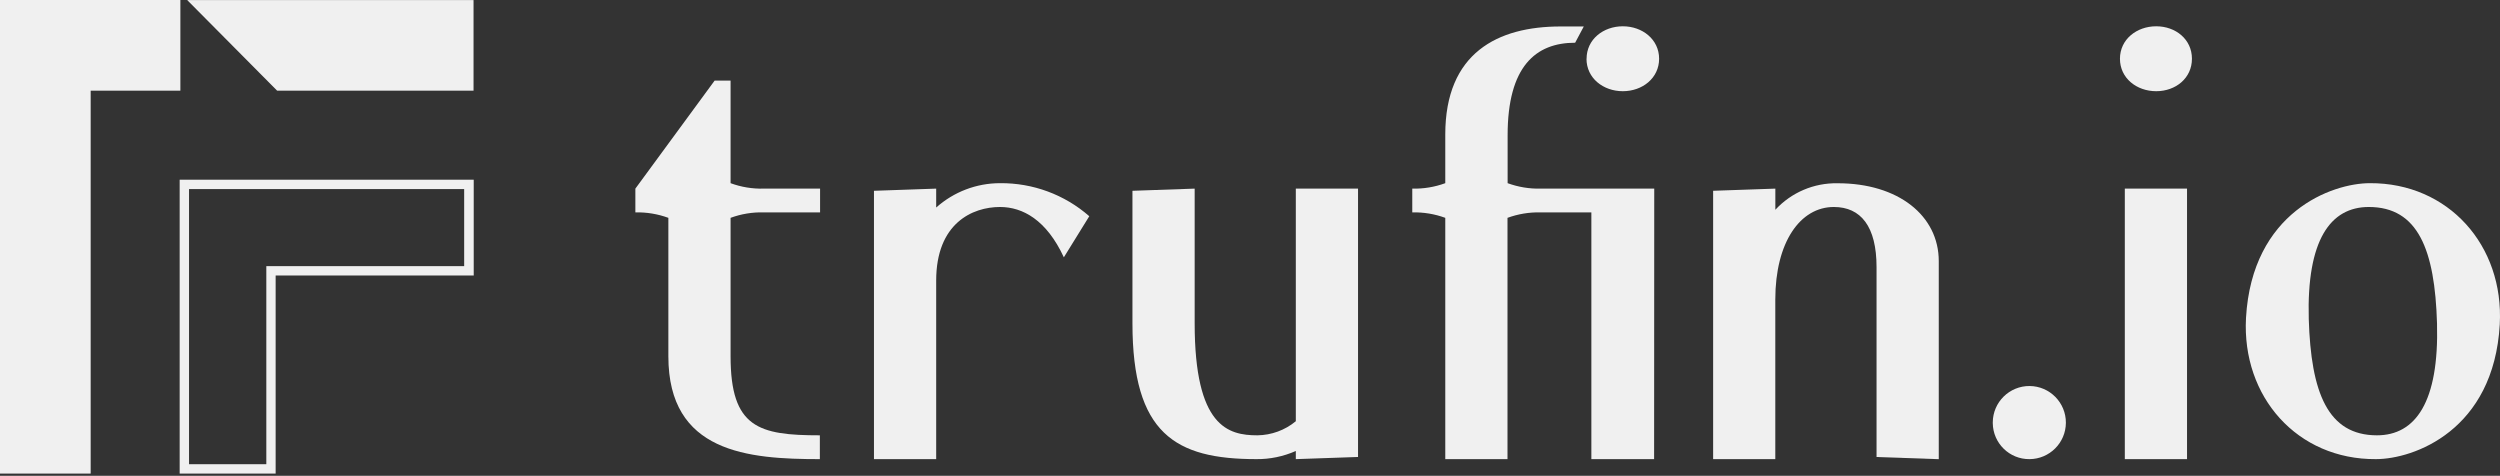
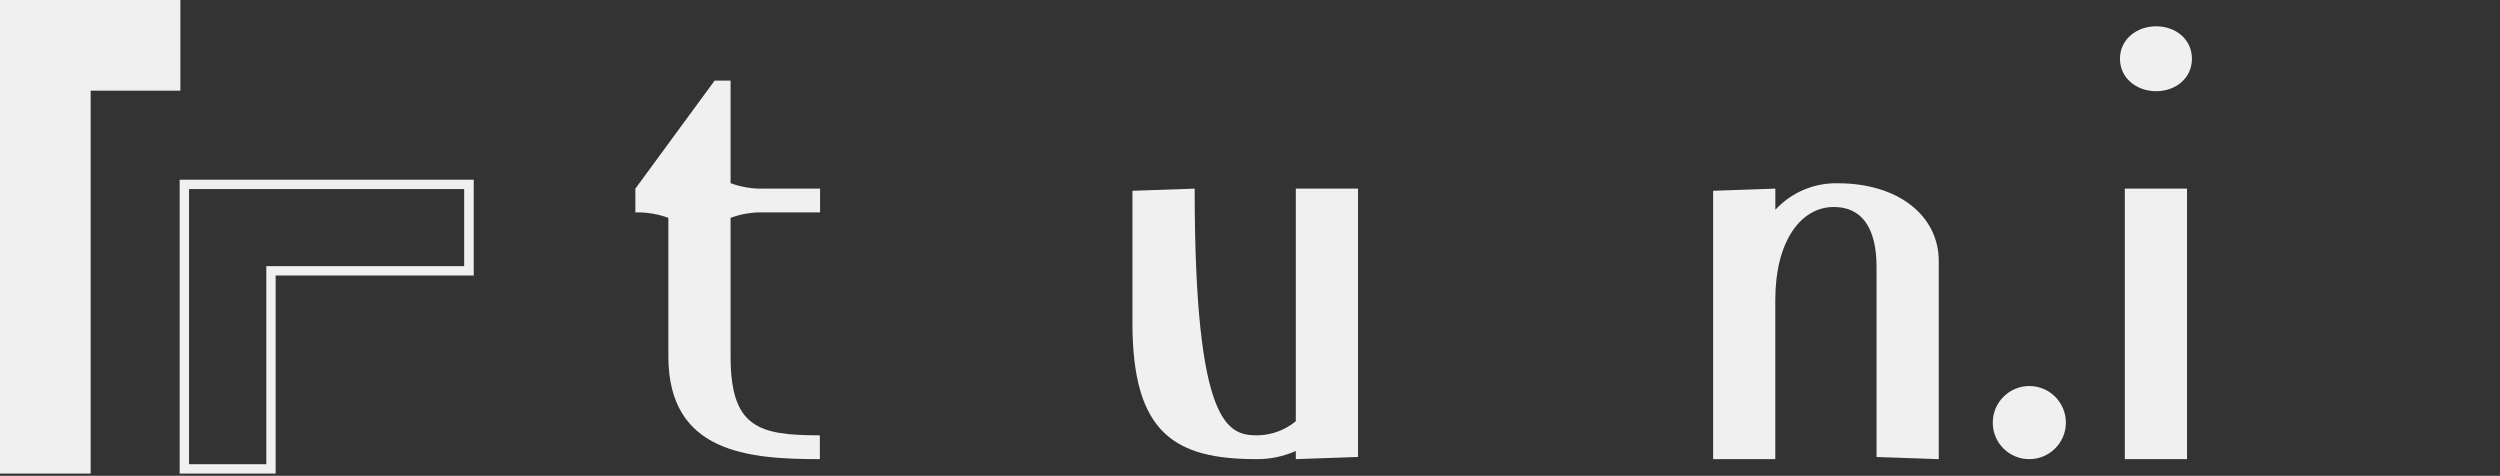
<svg xmlns="http://www.w3.org/2000/svg" width="289" height="55" viewBox="0 0 289 55" fill="none">
  <rect x="0" y="0" width="289" height="55" fill="#333333" stroke="none" />
  <path d="M84.455 25.182V41.19C84.455 49.448 87.708 50.323 94.775 50.323V53.076C86.448 53.076 77.263 52.321 77.263 41.19V25.182C76.04 24.735 74.75 24.521 73.449 24.552V21.805L82.613 9.315H84.455V21.175C85.683 21.628 86.99 21.841 88.296 21.805H94.801V24.552H88.296C86.99 24.516 85.683 24.729 84.455 25.182Z" fill="#F0F0F0" />
-   <path d="M125.921 24.995L122.981 29.746C120.983 25.432 118.23 23.928 115.602 23.928C112.412 23.928 108.223 25.807 108.223 32.437V53.076H101.031V22.055L108.223 21.805V23.991C110.252 22.18 112.88 21.175 115.602 21.175C119.395 21.139 123.069 22.497 125.921 24.995Z" fill="#F0F0F0" />
-   <path d="M156.988 21.805V52.826L149.796 53.075V52.134C148.36 52.769 146.804 53.091 145.233 53.075C135.865 53.075 130.911 50.135 130.911 37.375V22.055L138.103 21.805V37.375C138.103 49.344 141.98 50.323 145.357 50.323C146.981 50.302 148.548 49.729 149.796 48.694V21.805H156.988Z" fill="#F0F0F0" />
-   <path d="M191.215 53.075H183.961V24.552H178.085C176.784 24.521 175.489 24.735 174.266 25.182V53.075H167.074V25.182C165.856 24.735 164.56 24.521 163.259 24.552V21.805C164.56 21.836 165.856 21.622 167.074 21.175V15.55C167.074 6.104 173.142 3.06 180.396 3.06H183.086L182.087 4.939C177.518 4.939 174.281 7.686 174.281 15.633V21.175C175.504 21.622 176.8 21.836 178.101 21.805H191.231L191.215 53.075ZM183.409 6.791C183.409 4.543 185.35 3.039 187.598 3.039C189.846 3.039 191.793 4.543 191.793 6.791C191.793 9.039 189.852 10.543 187.598 10.543C185.345 10.543 183.399 9.044 183.399 6.791H183.409Z" fill="#F0F0F0" />
+   <path d="M156.988 21.805V52.826L149.796 53.075V52.134C148.36 52.769 146.804 53.091 145.233 53.075C135.865 53.075 130.911 50.135 130.911 37.375V22.055L138.103 21.805C138.103 49.344 141.98 50.323 145.357 50.323C146.981 50.302 148.548 49.729 149.796 48.694V21.805H156.988Z" fill="#F0F0F0" />
  <path d="M224.121 30.183V53.081L216.929 52.831V30.87C216.929 26.186 215.118 23.928 211.99 23.928C208.108 23.928 205.225 27.992 205.225 34.622V53.075H198.038V22.054L205.23 21.805V24.25C207.078 22.247 209.695 21.133 212.422 21.185C219.437 21.175 224.121 24.927 224.121 30.183Z" fill="#F0F0F0" />
  <path d="M230.365 48.819C230.38 46.487 232.29 44.609 234.622 44.624C236.953 44.64 238.832 46.55 238.816 48.881C238.801 51.192 236.927 53.06 234.617 53.076C232.296 53.102 230.391 51.239 230.365 48.918C230.365 48.886 230.365 48.85 230.365 48.819Z" fill="#F0F0F0" />
  <path d="M245.067 6.791C245.067 4.543 247.008 3.039 249.256 3.039C251.504 3.039 253.388 4.543 253.388 6.791C253.388 9.039 251.509 10.543 249.256 10.543C247.003 10.543 245.067 9.044 245.067 6.791ZM245.629 21.805H252.821V53.075H245.629V21.805Z" fill="#F0F0F0" />
-   <path d="M288.973 37.5C288.286 49.761 279.028 53.075 274.652 53.075C265.581 53.138 259.139 45.884 259.638 36.751C260.331 24.49 269.583 21.175 273.96 21.175C283.03 21.128 289.473 28.372 288.973 37.5ZM281.719 37.375C281.469 28.872 279.528 23.928 273.835 23.928C269.396 23.928 266.643 27.742 266.893 36.876C267.148 45.379 269.084 50.323 274.777 50.323C279.216 50.323 281.969 46.508 281.719 37.375Z" fill="#F0F0F0" />
  <path d="M20.852 0V10.481H10.481V54.746H0V0H20.852Z" fill="#F0F0F0" />
-   <path d="M54.741 0.005V10.481H32.036L21.638 0.005H54.741Z" fill="#F0F0F0" />
  <path d="M53.658 21.857V30.766H30.787V53.663H21.852V21.857H53.658ZM54.741 20.774H20.769V54.746H31.864V31.848H54.762V20.774H54.741Z" fill="#F0F0F0" />
</svg>